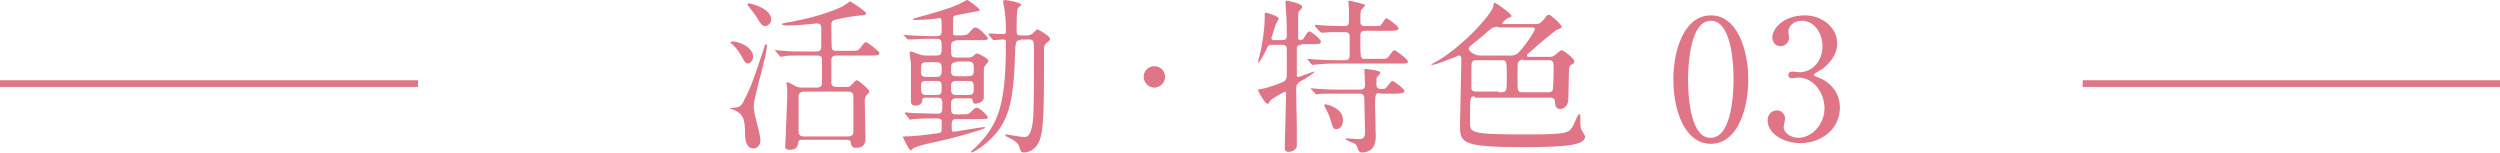
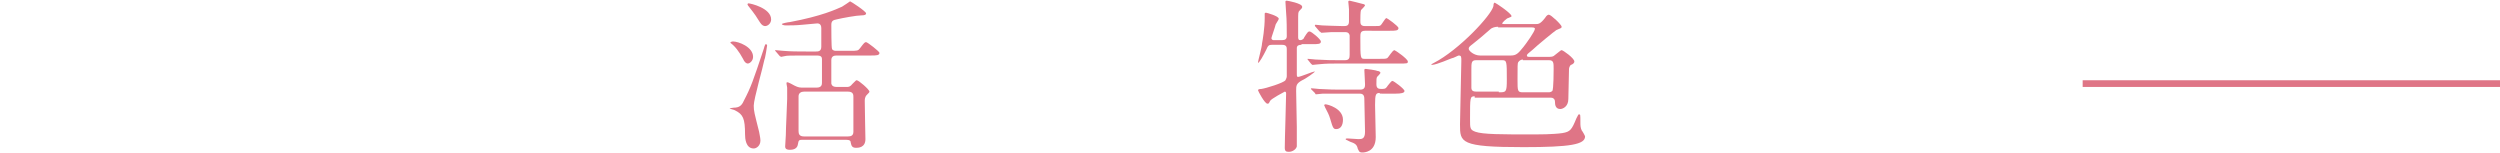
<svg xmlns="http://www.w3.org/2000/svg" version="1.1" id="レイヤー_1" x="0px" y="0px" viewBox="0 0 373.8 22.9" style="enable-background:new 0 0 373.8 22.9;" xml:space="preserve">
  <style type="text/css">
	.st0{fill:#DF7586;}
	.st1{fill:none;stroke:#DF7586;stroke-miterlimit:10;}
</style>
  <g>
    <g>
      <path class="st0" d="M109.6,6.2c0.8,0,3,0.8,3,2.3c0,0.6-0.5,1-0.8,1c-0.2,0-0.5-0.2-0.7-0.7c-0.6-1.1-1.2-1.9-1.9-2.4    C109.2,6.3,109.4,6.2,109.6,6.2z M109.7,16.1c0.8,0,1.2-0.3,1.5-1c1.1-2.1,1.4-3,3-7.8c0-0.1,0.2-0.7,0.3-0.7    c0.1,0,0.2,0.1,0.2,0.2c0,0.1-0.3,2-0.4,2.1c-0.2,1.1-1.6,5.9-1.6,6.9c0,0.8,0.1,1.1,0.8,3.9c0,0.1,0.2,0.9,0.2,1.3    c0,0.8-0.6,1.2-1,1.2c-1.2,0-1.3-1.5-1.3-2.1c0-2.4-0.3-3-1.5-3.6c-0.1-0.1-0.8-0.2-0.8-0.3C109.2,16.2,109.5,16.1,109.7,16.1z     M111.9,0.5c0.3,0,3.4,0.7,3.4,2.4c0,0.6-0.5,1-0.9,1c-0.2,0-0.5-0.1-0.8-0.6c-0.5-0.8-0.6-1-1.7-2.4c0,0-0.1-0.1-0.1-0.2    C111.7,0.7,111.8,0.5,111.9,0.5z M122.1,13.1c0.8,0,0.8-0.5,0.8-0.8c0-0.5,0-3.4,0-3.5c0-0.3-0.2-0.5-0.7-0.5h-1.7    c-2.2,0-2.9,0-3.2,0.1c-0.1,0-0.4,0.1-0.5,0.1s-0.1-0.1-0.2-0.1L116,7.7c-0.1-0.1-0.1-0.1-0.1-0.2c0,0,0,0,0.1,0    c0.2,0,0.9,0.1,1.1,0.1c1.2,0.1,2.2,0.1,3.4,0.1h1.5c0.3,0,0.8,0,0.8-0.7V4.2c0-0.3-0.1-0.7-0.6-0.7c-0.3,0-1.9,0.2-2.2,0.2    c-1,0.1-1.8,0.1-2.5,0.1c-0.3,0-0.6-0.1-0.6-0.2c0-0.1,1-0.3,1.2-0.3c4.8-0.9,6.9-1.9,7.8-2.3c0.2-0.1,1.2-0.8,1.2-0.8    c0.1,0,2.4,1.5,2.4,1.8c0,0.2-0.2,0.3-0.7,0.3c-0.7,0-2.9,0.4-3.7,0.6c-0.5,0.1-0.8,0.2-0.8,0.8c0,0.5,0,3.4,0.1,3.6    c0.1,0.3,0.5,0.3,0.6,0.3h2c1.2,0,1.3,0,1.6-0.4c0.6-0.8,0.7-0.9,0.9-0.9c0.2,0,2,1.4,2,1.6c0,0.4-0.5,0.4-1.3,0.4h-5.1    c-0.4,0-0.8,0.1-0.8,0.7c0,0.4,0,3.4,0,3.5c0.1,0.4,0.4,0.5,0.8,0.5h1.5c0.3,0,0.5,0,0.9-0.5c0.5-0.5,0.5-0.5,0.6-0.5    c0.3,0,1.9,1.4,1.9,1.7c0,0.1-0.1,0.2-0.4,0.5c-0.3,0.3-0.3,0.7-0.3,0.9c0,0.9,0.1,5.6,0.1,5.7c0,1.3-1.1,1.3-1.4,1.3    c-0.6,0-0.7-0.3-0.8-0.8c0-0.2-0.1-0.4-0.7-0.4h-6.4c-0.6,0-0.7,0-0.8,0.7s-0.8,0.8-1.2,0.8c-0.4,0-0.7-0.1-0.7-0.5    c0-0.1,0.1-1.5,0.1-1.7c0-1,0.2-4.7,0.2-5.4c0-0.4,0-1.2,0-1.7c0-0.1-0.1-0.5-0.1-0.6c0-0.1,0-0.2,0.1-0.2s0.2,0,1.1,0.5    c0.6,0.3,0.8,0.3,1.4,0.3H122.1z M126.8,20.4c0.4,0,0.8-0.1,0.8-0.7c0-0.8,0-4.4,0-5.2c0-0.3,0-0.8-0.8-0.8h-6.6    c-0.4,0-0.8,0.2-0.8,0.7v5.2c0,0.4,0.1,0.8,0.8,0.8H126.8z" />
-       <path class="st0" d="M142.9,6.1c-0.7,0-0.7,0.5-0.7,1c0,1.3,0,1.5,0.8,1.5h1.7c0.2,0,0.5,0,0.8-0.2c0.2-0.2,0.4-0.4,0.6-0.4    c0.3,0,1.7,0.8,1.7,1.1c0,0.1-0.4,0.6-0.5,0.7c-0.2,0.2-0.2,0.5-0.2,1.3c0,0.5,0,3,0,3.4c0,0.9-1.1,1-1.2,1    c-0.4,0-0.4-0.1-0.5-0.6c0-0.2-0.3-0.2-0.4-0.2H143c-0.8,0-0.8,0.5-0.8,0.9c0,1.3,0,1.5,0.8,1.5h0.7c1,0,1.1,0,1.5-0.4    c0.5-0.5,0.6-0.6,0.8-0.6c0.6,0,1.7,1.3,1.7,1.4c0,0.3-0.1,0.3-1.3,0.3h-3.2c-0.6,0-0.9,0-0.9,0.8c0,1,0,1.1,0.3,1.1    c0.2,0,4.2-0.7,4.5-0.7c0,0,0.2,0,0.2,0.1s-1,0.4-1.3,0.5c-2.5,0.8-4.6,1.3-7.8,2c-0.2,0.1-1.2,0.3-1.5,0.5    c-0.1,0-0.5,0.4-0.5,0.4c-0.3,0-1.2-2-1.2-2c0-0.1,0.1-0.1,0.2-0.1c1.3,0,3-0.2,4.4-0.4c0.1,0,1-0.1,1-0.2    c0.2-0.1,0.2-0.2,0.2-0.5c0-0.4,0-1.1,0-1.2c-0.1-0.4-0.4-0.4-1-0.4c-2.2,0-3.1,0.1-3.2,0.1c-0.1,0-0.5,0.1-0.5,0.1    c-0.1,0-0.1,0-0.2-0.2l-0.5-0.6c-0.1-0.1-0.1-0.1-0.1-0.2c0-0.1,0.1-0.1,0.1-0.1c0.1,0,0.9,0.1,1,0.1c1.1,0,2.6,0.1,3.7,0.1    c0.8,0,0.8-0.2,0.8-1.5c0-0.4,0-0.9-0.7-0.9h-1.8c-0.4,0-0.5,0.1-0.5,0.4c0,0.5-0.5,0.8-1,0.8c-0.7,0-0.7-0.5-0.7-0.8    c0-1.8,0-4.7,0-5.4c0-0.3-0.2-1.5-0.2-1.7c0-0.1,0-0.2,0.2-0.2c0.2,0,0.8,0.3,1.2,0.4c0.3,0.1,0.5,0.2,1.1,0.2h1.5    c0.8,0,0.8-0.3,0.8-1.2c0-1,0-1.3-0.8-1.3h-0.8c-2,0-2.8,0.1-2.9,0.1s-0.5,0-0.5,0c-0.1,0-0.1,0-0.2-0.1l-0.5-0.6    C135,5.4,135,5.4,135,5.3c0,0,0-0.1,0.1-0.1c0.2,0,1,0.1,1.1,0.1c0.2,0,2,0.1,3.2,0.1h0.6c0.8,0,0.8-0.4,0.8-1    c0-1.5,0-1.7-0.3-1.7c0,0-0.7,0.1-0.7,0.1c-0.6,0.1-2.4,0.2-3,0.2c-0.2,0-0.3-0.1-0.3-0.1c0-0.1,0.1-0.1,0.7-0.3    c4.1-1.1,5.5-1.6,6.8-2.3c0.4-0.2,0.5-0.3,0.6-0.3c0.2,0,1.9,1.3,1.9,1.5c0,0.1,0,0.1-0.5,0.2s-2.7,0.5-3.1,0.6    c-0.4,0.1-0.4,0.2-0.4,0.6c0,1.8,0,2,0,2.2c0.1,0.2,0.3,0.2,0.5,0.2c1.4,0,1.5,0,1.9-0.4c0.5-0.6,0.7-0.8,1-0.8    c0.4,0,1.8,1.4,1.8,1.6c0,0.3-0.1,0.3-1.3,0.3H142.9z M140,11.5c0.8,0,0.8-0.4,0.8-1.2c0-0.6,0-1-0.8-1h-1.5    c-0.8,0-0.8,0.4-0.8,1.2c0,0.6,0,1,0.8,1H140z M140,14.2c0.8,0,0.8-0.3,0.8-1.1c0-0.7,0-1-0.8-1h-1.5c-0.8,0-0.8,0.3-0.8,0.9    c0,0.9,0.1,1.2,0.8,1.2H140z M143,9.3c-0.8,0-0.8,0.4-0.8,1.1c0,0.6,0,1,0.8,1h1.8c0.8,0,0.8-0.4,0.8-1.1c0-0.7,0-1.1-0.8-1.1H143    z M143,12.1c-0.8,0-0.8,0.4-0.8,1c0,0.7,0,1.1,0.8,1.1h1.8c0.8,0,0.8-0.4,0.8-1c0-0.7,0-1.1-0.8-1.1H143z M152.6,6    c-0.7,0-0.7,0.3-0.8,1.2c-0.2,8.3-1,11.1-3.9,13.8c-1.4,1.3-2.5,1.8-2.6,1.8s-0.1-0.1-0.1-0.1c0-0.1,0.6-0.6,0.7-0.7    c3.4-3.4,4.5-6.2,4.5-15.6c0-0.4,0-0.5-0.5-0.5c-0.2,0-1.1,0.1-1.3,0.1c-0.1,0-0.1,0-0.2-0.1l-0.5-0.6c-0.1-0.1-0.1-0.1-0.1-0.2    c0,0,0-0.1,0.1-0.1c0.3,0,1.8,0.1,2.1,0.1s0.4-0.1,0.4-0.4c0-1.6-0.1-2.6-0.2-3.2c0-0.2-0.2-1-0.2-1.2c0-0.1,0-0.3,0.2-0.3    c0.4,0,2.5,0.4,2.5,0.7c0,0.1-0.4,0.4-0.5,0.5c-0.2,0.3-0.2,2.5-0.2,3c0,1,0,1.1,0.7,1.1h0.8c0.3,0,0.5,0,0.9-0.3    c0.5-0.5,0.6-0.6,0.7-0.6c0.2,0,1.9,1,1.9,1.4c0,0.2,0,0.2-0.5,0.6c-0.3,0.3-0.4,0.5-0.4,0.9c0,7.7,0,11.3-0.5,13.2    c-0.6,2.2-2.2,2.3-2.5,2.3c-0.4,0-0.5-0.1-0.7-0.9c-0.2-0.5-0.7-0.9-1.5-1.3c-0.5-0.2-0.6-0.3-0.6-0.4c0-0.1,0.1-0.1,0.2-0.1    c0.1,0,2.2,0.4,2.7,0.4c1,0,1.2-1.9,1.3-3.1c0.1-1.5,0.1-8.1,0.1-10.1c0-1.1,0-1.4-0.8-1.4H152.6z" />
-       <path class="st0" d="M171,11.5c0-0.9,0.7-1.6,1.6-1.6c0.9,0,1.6,0.7,1.6,1.6c0,0.9-0.8,1.6-1.6,1.6C171.8,13.1,171,12.4,171,11.5z    " />
      <path class="st0" d="M194.6,6.7c-0.4,0-0.7,0.1-0.7,0.5c0,0.2,0,3.3,0,3.7c0,0.5,0,0.6,0.2,0.6c0.3,0,2.2-0.8,2.4-0.8    c0,0,0.1,0,0.1,0c0,0.1-1.4,1.1-1.9,1.3c-0.9,0.5-0.9,0.8-0.9,1.6c0,0.8,0.1,4.6,0.1,5.4c0,0.4,0,2.7,0,2.9    c-0.1,0.4-0.6,0.8-1.2,0.8c-0.4,0-0.6-0.1-0.6-0.6c0-1.3,0.2-7,0.2-8.1c0-0.1,0-0.3-0.2-0.3c0,0-2.1,1.1-2.2,1.4    c-0.2,0.4-0.2,0.4-0.4,0.4c-0.4,0-1.4-1.9-1.4-2c0-0.1,0.1-0.2,0.5-0.2c0.7-0.1,3.3-0.9,3.6-1.3c0.1-0.2,0.2-0.4,0.2-0.6    c0-0.7,0-3.1,0-4c0-0.3,0-0.7-0.7-0.7h-1.5c-0.5,0-0.6,0.1-0.9,0.8c-0.4,0.8-1,1.9-1.2,1.9c0,0,0,0,0-0.1c0-0.2,0.6-2.3,0.6-2.8    c0.1-0.5,0.4-2.3,0.4-3.8c0-0.1,0-0.5,0-0.6c0-0.1,0-0.2,0.2-0.2c0.1,0,1.9,0.5,1.9,0.9c0,0.2-0.5,0.8-0.5,1    c0,0.1-0.6,1.8-0.6,1.9c0,0.2,0.2,0.3,0.3,0.3h1.3c0.5,0,0.7-0.2,0.7-0.6c0-0.9,0-2.5-0.1-3.5c0-0.2-0.1-1.4-0.1-1.6    c0-0.1,0-0.2,0.2-0.2c0.1,0,2.3,0.4,2.3,0.9c0,0.2,0,0.2-0.4,0.6c-0.2,0.2-0.2,0.3-0.2,1.5c0,0.3,0,2.1,0,2.4c0,0.2,0,0.5,0.3,0.5    c0.4,0,0.6-0.3,0.6-0.4c0.5-0.8,0.6-0.9,0.8-0.9c0.3,0,1.7,1.2,1.7,1.5c0,0.4-0.4,0.4-1.3,0.4H194.6z M204.1,4.6    c-0.7,0-0.7,0.4-0.7,1c0,3.2,0,3.2,0.7,3.2h2.1c0.7,0,1,0,1.2-0.1c0.2-0.1,0.8-1.2,1.1-1.2c0.1,0,2,1.3,2,1.7    c0,0.3-0.1,0.3-1.3,0.3h-9.3c-0.7,0-1.7,0-2.6,0.1c-0.2,0-0.9,0.1-1,0.1c-0.1,0-0.1,0-0.3-0.2l-0.4-0.5c-0.1-0.1-0.1-0.1-0.1-0.2    c0,0,0,0,0.1,0c0.2,0,1,0.1,1.1,0.1c1.6,0.1,2.6,0.1,3.4,0.1h1c0.6,0,0.7-0.3,0.7-0.8c0-0.4,0-2.6,0-2.9c-0.1-0.5-0.5-0.5-0.7-0.5    c-0.8,0-1.2,0-2,0c-0.2,0-1.3,0.1-1.5,0.1c-0.1,0-0.1-0.1-0.3-0.2L196.7,4c-0.1-0.1-0.1-0.1-0.1-0.2c0,0,0-0.1,0.1-0.1    c0.2,0,0.8,0.1,1,0.1c0.3,0,2.1,0.1,3.1,0.1c0.5,0,0.9,0,0.9-0.7c0-0.4,0-1.4,0-1.8c0-0.2-0.1-1-0.1-1.1c0-0.1,0-0.2,0.2-0.2    c0.1,0,1.6,0.4,2,0.5c0.1,0,0.3,0.1,0.3,0.2c0,0.1-0.5,0.6-0.6,0.7c-0.1,0.2-0.1,1.2-0.1,1.6c0,0.4,0,0.8,0.7,0.8h1.1    c0.9,0,1.1,0,1.2-0.1c0.2-0.1,0.7-1.1,0.9-1.1c0.1,0,1.8,1.2,1.8,1.5c0,0.4-0.5,0.4-1.3,0.4H204.1z M206.3,13.9    c-0.6,0-0.7,0.2-0.7,1.8c0,0.7,0.1,4.1,0.1,4.8c0,2.3-1.8,2.3-2,2.3c-0.5,0-0.5-0.2-0.7-0.6c-0.1-0.6-0.5-0.8-1.1-1    c-0.6-0.3-0.7-0.3-0.7-0.4c0-0.1,0.2-0.1,0.3-0.1c0.2,0,1.4,0.1,1.6,0.1c0.5,0,1,0,1-1.1c0-0.7-0.1-4.5-0.1-4.7c0-0.5,0-1-0.7-1    h-2.9c-0.7,0-1.7,0-2.6,0c-0.1,0-0.9,0.1-1,0.1c-0.1,0-0.1,0-0.2-0.2l-0.5-0.5c0,0-0.1-0.1-0.1-0.1c0,0,0-0.1,0.1-0.1    c0.2,0,1,0.1,1.1,0.1c1.6,0.1,2.5,0.1,3.4,0.1h2.8c0.7,0,0.7-0.5,0.7-0.8c0-0.4-0.1-1.8-0.1-2.1c0-0.1,0-0.2,0.2-0.2    c0.1,0,1.6,0.2,1.7,0.3c0.2,0,0.5,0.1,0.5,0.3c0,0.1-0.4,0.5-0.5,0.6c-0.1,0.2-0.1,0.4-0.1,1.1c0,0.7,0.4,0.7,0.9,0.7    c0.5,0,0.6-0.2,0.8-0.5c0.2-0.2,0.5-0.7,0.7-0.7c0.2,0,1.8,1.2,1.8,1.5s-0.5,0.4-1.3,0.4H206.3z M198.2,15.6    c0.3,0,2.6,0.6,2.6,2.3c0,0.9-0.4,1.4-1,1.4c-0.4,0-0.5-0.1-0.9-1.5c-0.2-0.7-0.4-1-0.8-1.8c0-0.1-0.1-0.2-0.1-0.2    C198,15.6,198.1,15.6,198.2,15.6z" />
      <path class="st0" d="M220.5,14.4c-0.7,0-0.7,0.1-0.7,3.4c0,1.4,0,1.6,0.8,1.9c1.1,0.4,3.9,0.4,8.8,0.4c0.5,0,2.8,0,4.2-0.2    c1.2-0.2,1.4-0.5,2.1-2.2c0.3-0.6,0.3-0.6,0.4-0.6c0.2,0,0.2,0,0.2,1.2c0,0.4,0,0.8,0.2,1.2c0.1,0.1,0.5,0.8,0.5,0.9    c0,1.2-2.2,1.6-9.2,1.6c-9.5,0-9.5-0.7-9.5-3.4c0-1.3,0.2-8.3,0.2-9.5c0-0.6,0-0.8-0.4-0.8c-0.1,0-0.8,0.4-1,0.4c-0.1,0-2.3,1-3,1    c0,0-0.1,0-0.1,0c0-0.1,0.2-0.2,0.4-0.3c3.7-1.9,8.6-7.1,8.9-8.5c0-0.4,0.1-0.5,0.2-0.5c0.1,0,2.5,1.6,2.5,2c0,0.1,0,0.1-0.5,0.3    c-0.2,0-0.9,0.7-0.9,0.8s0.3,0.1,0.4,0.1h4.6c0.4,0,0.7,0,1.4-0.9c0.3-0.5,0.5-0.5,0.6-0.5c0.3,0,1.9,1.5,1.9,1.8    c0,0.2-0.1,0.2-0.8,0.5c-0.2,0.1-3,2.4-3.5,2.9c-0.7,0.6-0.9,0.7-0.9,0.9c0,0.2,0.2,0.2,0.4,0.2h3c0.4,0,0.6-0.1,0.7-0.2    c1-0.8,1-0.8,1.1-0.8c0.2,0,1.9,1.2,1.9,1.7c0,0.2-0.2,0.4-0.5,0.5c-0.2,0.1-0.3,0.5-0.3,0.6c0,0.3-0.1,3.9-0.1,4.5    c0,1.2-0.9,1.5-1.2,1.5c-0.7,0-0.8-0.6-0.8-1.1c0-0.4-0.3-0.6-0.6-0.6H220.5z M224,4c-0.4,0-0.9,0.1-1.2,0.4c-1,0.9-2,1.7-2.5,2.1    c-0.5,0.4-0.7,0.5-0.7,0.8c0,0.3,0.8,1,1.7,1h4.6c0.8,0,1.1-0.3,1.9-1.3c0.4-0.5,1.7-2.3,1.7-2.7c0-0.2-0.3-0.2-0.5-0.2H224z     M224.1,13.8c1.1,0,1.2,0,1.2-1.9c0-2.7,0-2.9-0.7-2.9h-3.9c-0.7,0-0.7,0.4-0.7,1.4c0,0.4,0,2.3,0,2.7c0,0.5,0.3,0.6,0.8,0.6    H224.1z M227.7,8.9c-0.2,0-0.5,0.1-0.7,0.4c-0.1,0.2-0.1,0.5-0.1,2.6c0,1.7,0,1.9,0.8,1.9h3.9c0.2,0,0.4-0.1,0.5-0.2    c0.2-0.2,0.2-3.1,0.2-3.3c0-0.9,0-1.3-0.7-1.3H227.7z" />
-       <path class="st0" d="M255.8,21.5c-3.9,0-5.6-5-5.6-9.6c0-4.6,1.7-9.6,5.6-9.6c4,0,5.6,5.2,5.6,9.6    C261.4,16.3,259.8,21.5,255.8,21.5z M255.8,3.1c-3.3,0-3.4,7.5-3.4,8.8c0,1,0,8.8,3.4,8.7c3.3,0,3.4-7.4,3.4-8.7    C259.2,10.8,259.2,3.1,255.8,3.1z" />
-       <path class="st0" d="M274.7,6.5c0,1.5-0.9,2.8-2.2,3.8c-0.2,0.1-1.3,0.7-1.3,0.9c0,0.2,1.2,0.6,1.4,0.7c1.2,0.7,2.5,2,2.5,4.2    c0,3.2-2.8,5.3-5.9,5.3c-2.5,0-4.9-1.4-4.9-3.4c0-1,0.7-1.5,1.4-1.5c0.8,0,1.2,0.7,1.2,1.2c0,0.2-0.2,1.1-0.2,1.3    c0,0.9,1.1,1.6,2.2,1.6c2,0,3.9-2,3.9-4.4c0-2.4-1.7-4.6-3.9-4.6c-0.1,0-0.8,0.1-1,0.1c-0.4,0-0.5-0.2-0.5-0.5    c0-0.3,0.2-0.5,0.6-0.5c0.2,0,0.9,0.1,1.1,0.1c1.7,0,3.4-1.5,3.4-3.9c0-1.9-1.2-3.8-3.1-3.8c-1.3,0-2,0.9-2,1.6    c0,0.1,0.1,0.8,0.1,0.9c0,0.8-0.6,1.3-1.3,1.3c-0.8,0-1.2-0.7-1.2-1.3c0-1.2,1.5-3.3,4.9-3.3C272.3,2.3,274.7,4,274.7,6.5z" />
    </g>
-     <line class="st1" x1="0" y1="12.5" x2="62.5" y2="12.5" />
    <line class="st1" x1="311.4" y1="12.5" x2="373.8" y2="12.5" />
  </g>
</svg>